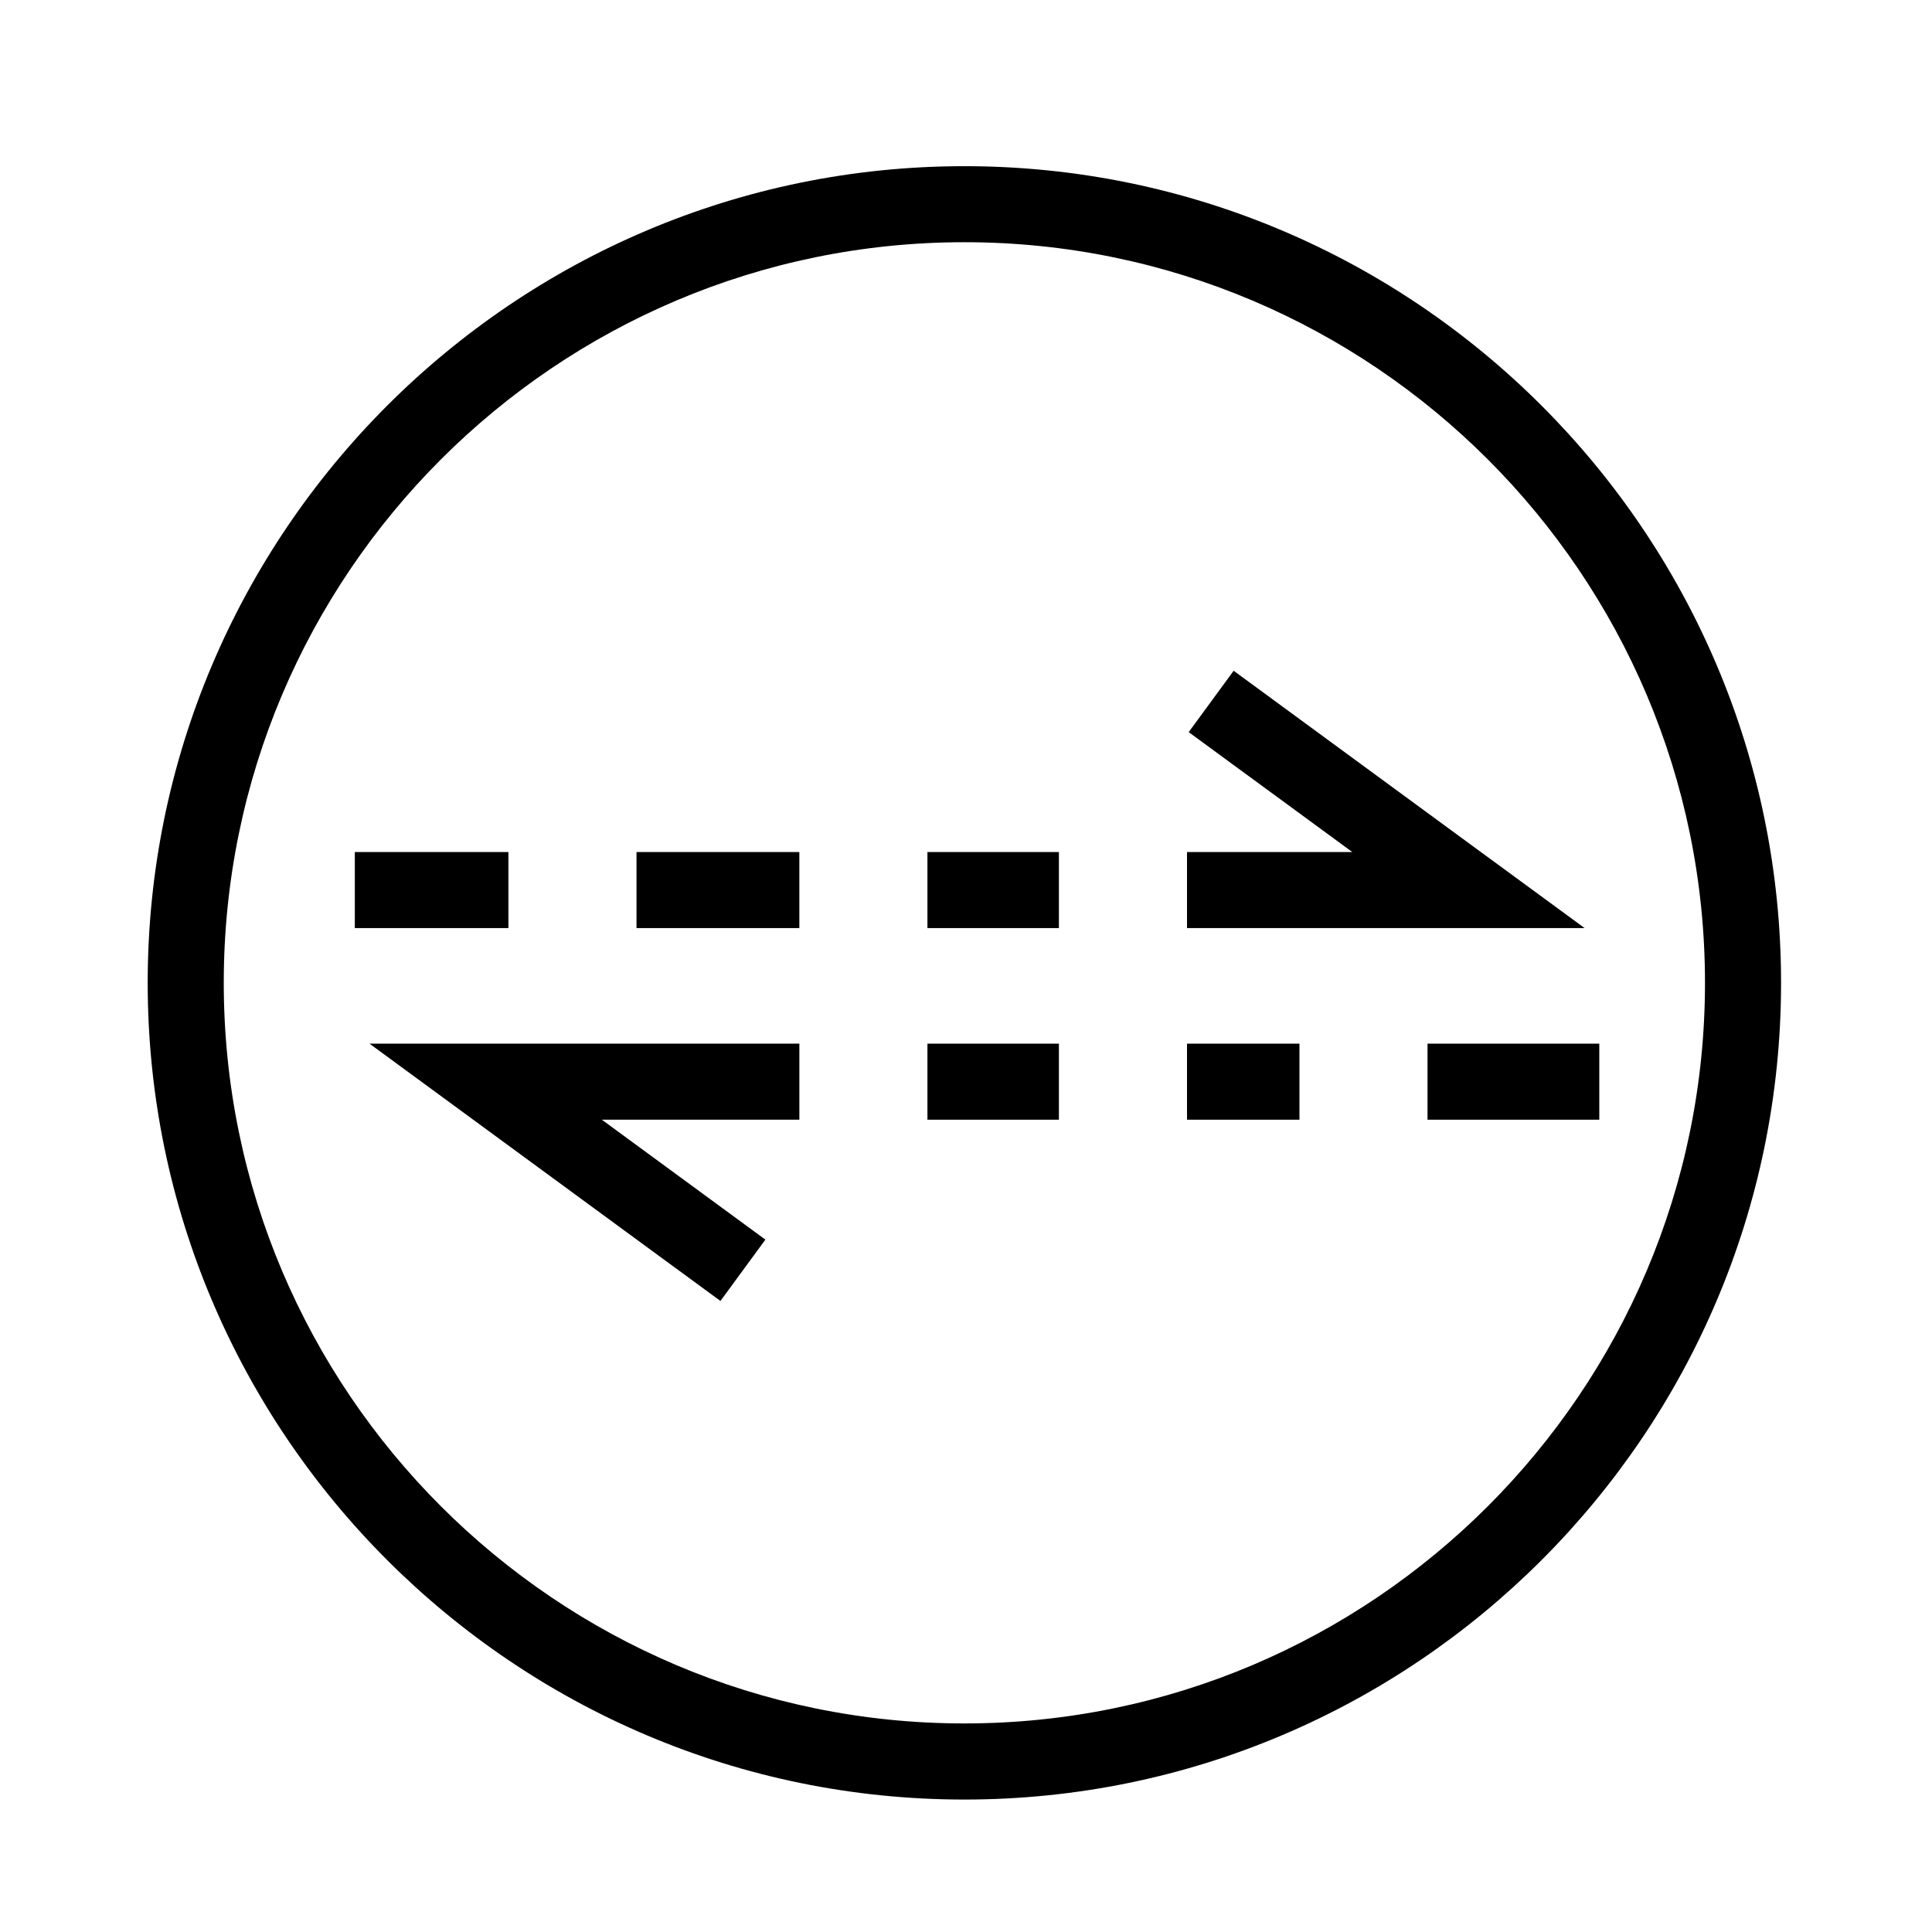
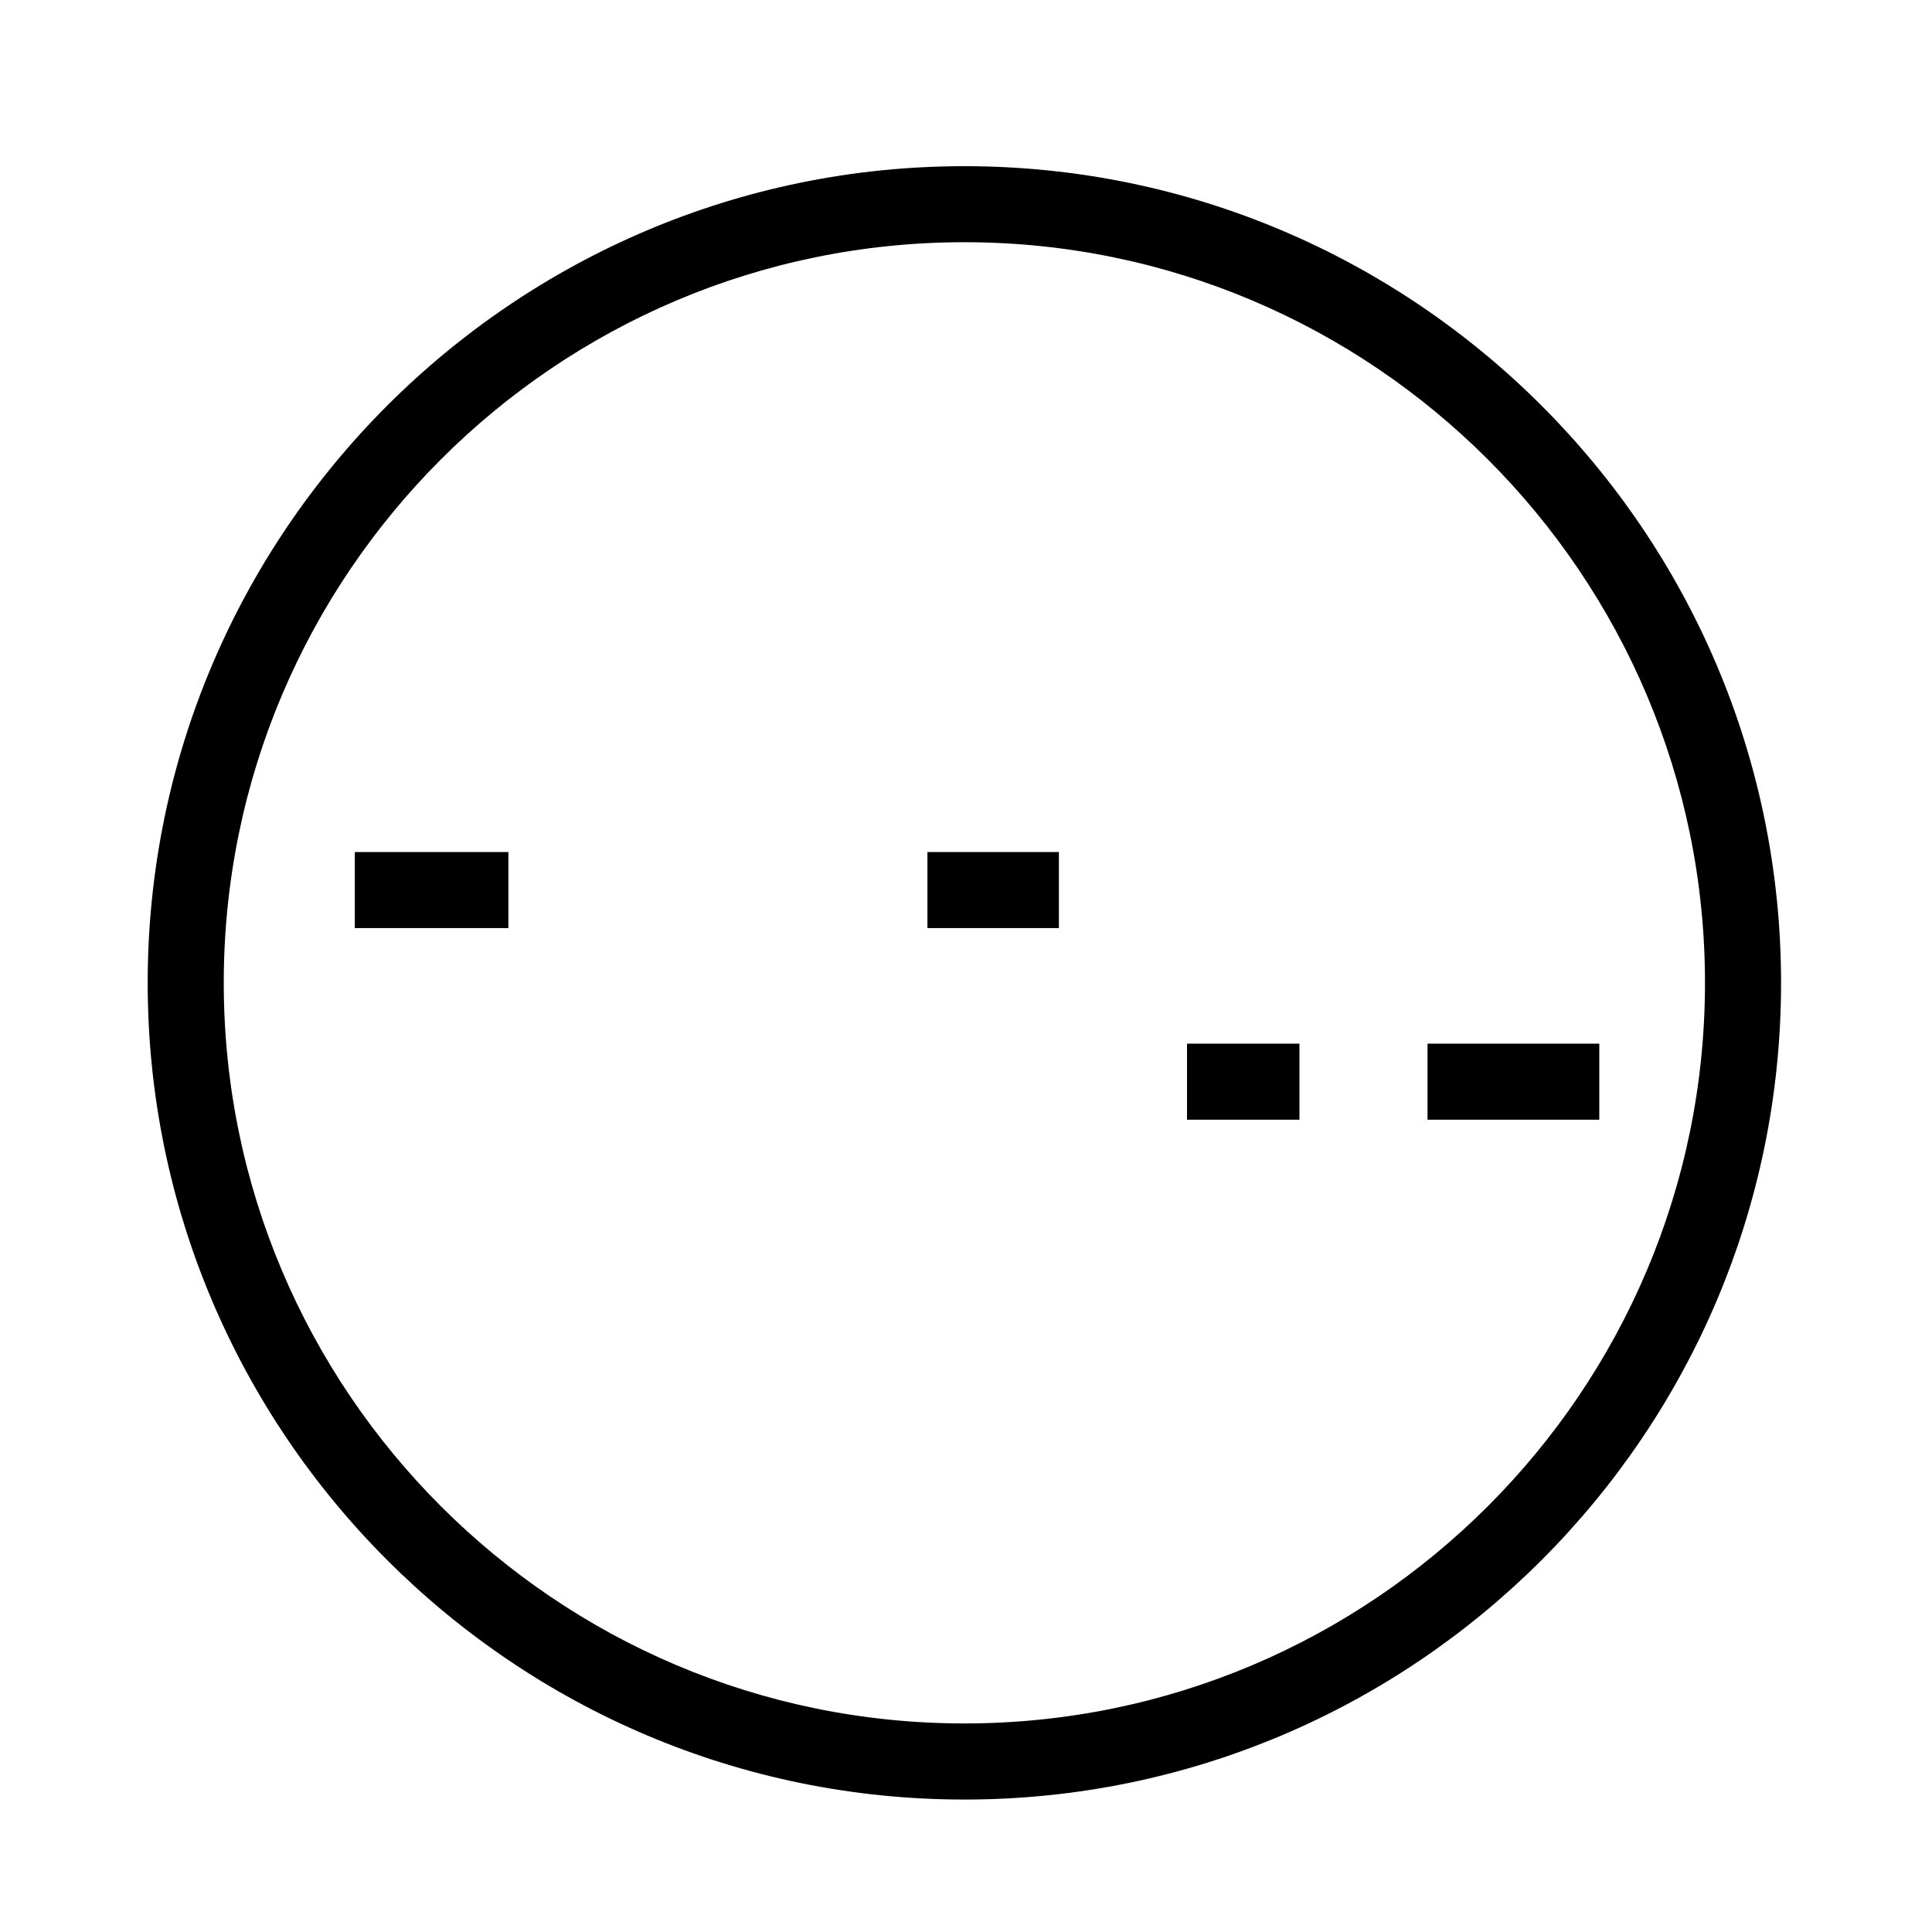
<svg xmlns="http://www.w3.org/2000/svg" fill="#000000" width="800px" height="800px" version="1.1" viewBox="144 144 512 512">
  <g>
-     <path d="m458.57 369.8v20.152h105.37l-93.008-68.191-11.914 16.254 43.352 31.785z" />
    <path d="m389.78 369.8h34.84v20.152h-34.84z" />
    <path d="m238.03 369.8h40.703v20.152h-40.703z" />
-     <path d="m312.68 369.8h43.156v20.152h-43.156z" />
-     <path d="m389.78 420.58h34.84v20.152h-34.84z" />
    <path d="m458.57 420.58h29.797v20.152h-29.797z" />
-     <path d="m355.84 440.73v-20.152h-113.92l93.004 68.191 11.914-16.254-43.352-31.785z" />
    <path d="m522.31 420.58h45.52v20.152h-45.52z" />
    <path d="m399.57 620.9c-119.34 0-216.43-97.09-216.43-216.43 0-119.34 97.09-216.43 216.43-216.43 119.34 0 216.43 97.09 216.43 216.43 0 119.34-97.082 216.43-216.43 216.43zm0-412.71c-108.22 0-196.27 88.051-196.27 196.27 0 108.23 88.051 196.27 196.27 196.27 108.22 0 196.27-88.051 196.27-196.27s-88.051-196.27-196.27-196.27z" />
  </g>
</svg>